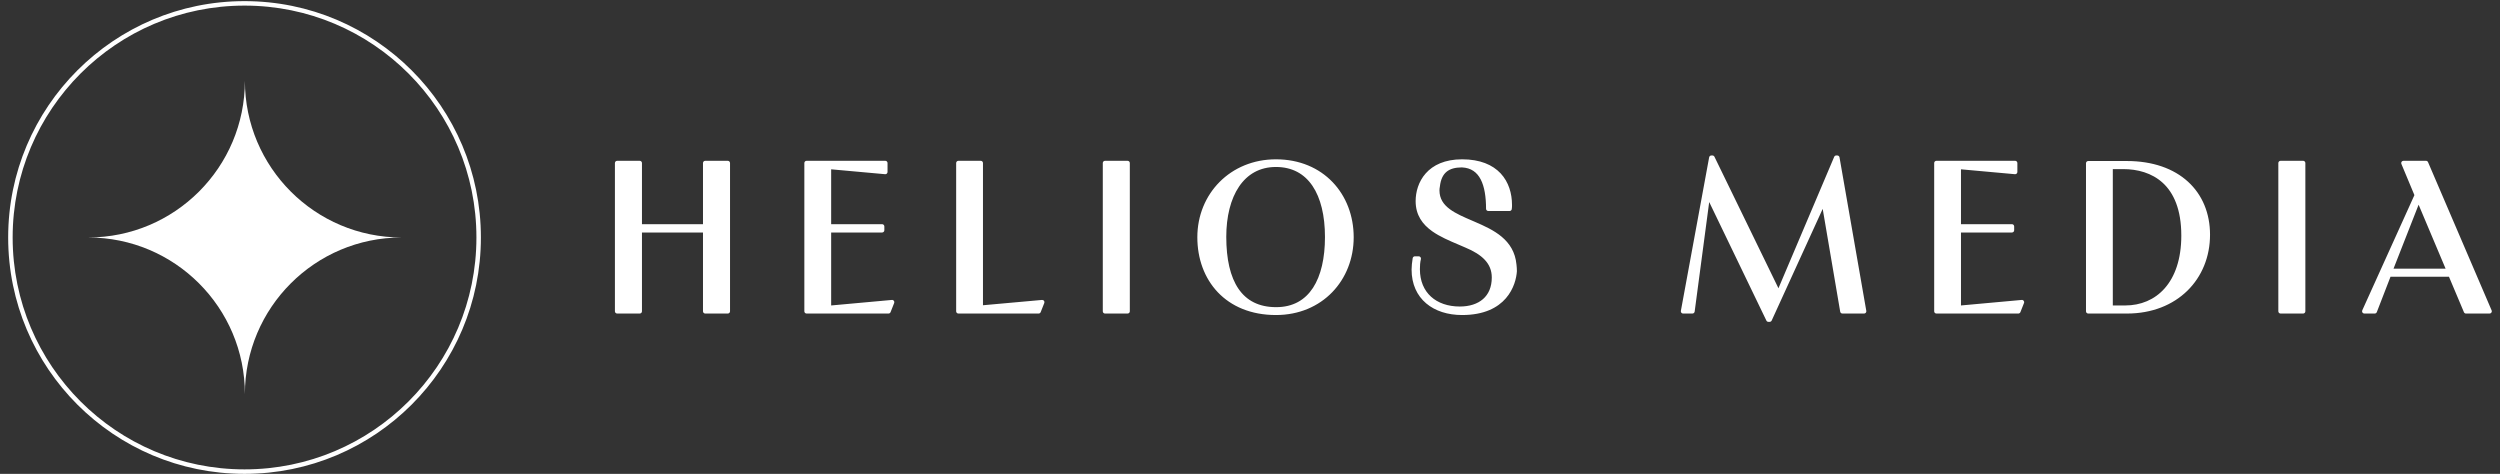
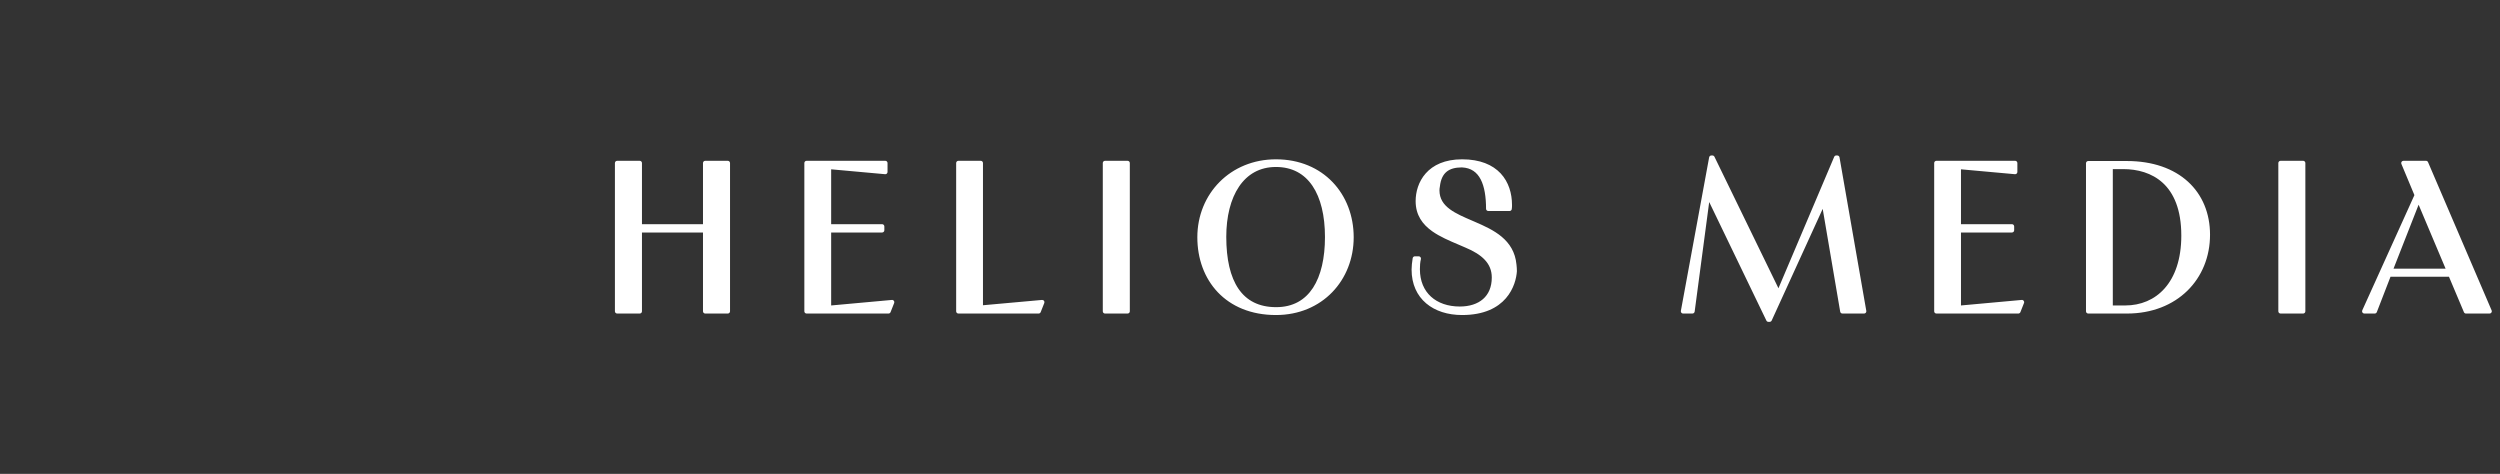
<svg xmlns="http://www.w3.org/2000/svg" width="153" height="29" viewBox="0 0 153 29" fill="none">
  <rect x="0" y="0" width="153" height="29" fill="#333333" stroke="none" />
-   <path d="M5.4 14.533C10.695 14.533 14.987 10.241 14.988 4.944C14.989 10.24 19.283 14.534 24.578 14.534C19.283 14.534 14.988 18.826 14.988 24.123C14.988 18.826 10.695 14.533 5.399 14.534L5.4 14.533Z" fill="white" />
-   <path fill-rule="evenodd" clip-rule="evenodd" d="M14.966 28.726C22.803 28.726 29.157 22.372 29.157 14.534C29.157 6.697 22.803 0.343 14.966 0.343C7.128 0.343 0.774 6.697 0.774 14.534C0.774 22.372 7.128 28.726 14.966 28.726ZM14.966 29C22.955 29 29.431 22.523 29.431 14.534C29.431 6.545 22.955 0.069 14.966 0.069C6.976 0.069 0.5 6.545 0.5 14.534C0.5 22.523 6.976 29 14.966 29Z" fill="white" />
  <path fill-rule="evenodd" clip-rule="evenodd" d="M104.736 9.515C104.669 9.515 104.613 9.562 104.6 9.627L102.869 19.027C102.862 19.067 102.873 19.108 102.899 19.14C102.925 19.171 102.963 19.189 103.004 19.189H103.577C103.645 19.189 103.703 19.138 103.713 19.07L104.603 12.364L108.102 19.619C108.124 19.667 108.172 19.697 108.225 19.697H108.303C108.356 19.697 108.405 19.666 108.427 19.617L111.549 12.783L112.62 19.075C112.631 19.141 112.688 19.189 112.755 19.189H114.083C114.124 19.189 114.162 19.171 114.188 19.14C114.214 19.109 114.225 19.068 114.218 19.029L112.578 9.629C112.566 9.563 112.509 9.515 112.442 9.515H112.377C112.322 9.515 112.273 9.548 112.252 9.599L108.841 17.641L104.924 9.592C104.901 9.545 104.853 9.515 104.801 9.515H104.736ZM78.087 9.75C75.303 9.75 73.277 11.856 73.277 14.521C73.277 15.827 73.706 17.018 74.528 17.884C75.351 18.75 76.557 19.28 78.087 19.28C80.927 19.28 82.846 17.145 82.846 14.521C82.846 11.887 80.994 9.75 78.087 9.75ZM89.482 9.75C88.42 9.75 87.704 10.104 87.254 10.611C86.807 11.115 86.637 11.755 86.637 12.308C86.637 13.172 87.063 13.736 87.653 14.155C88.121 14.487 88.704 14.734 89.266 14.972C89.4 15.029 89.532 15.085 89.661 15.142L89.664 15.143C90.188 15.361 90.598 15.608 90.875 15.907C91.148 16.201 91.297 16.549 91.297 16.982C91.297 17.573 91.096 18.012 90.76 18.304C90.422 18.599 89.934 18.759 89.338 18.759C88.61 18.759 88.001 18.542 87.576 18.155C87.152 17.769 86.898 17.202 86.898 16.474C86.898 16.271 86.91 16.061 86.959 15.855C86.969 15.814 86.959 15.771 86.933 15.738C86.907 15.705 86.868 15.686 86.826 15.686H86.591C86.524 15.686 86.467 15.735 86.456 15.802C86.417 16.052 86.389 16.281 86.389 16.5C86.389 17.39 86.72 18.09 87.281 18.566C87.838 19.039 88.611 19.28 89.482 19.28C90.83 19.28 91.662 18.828 92.159 18.255C92.653 17.687 92.807 17.017 92.834 16.6C92.834 16.597 92.834 16.594 92.834 16.591C92.834 16.452 92.823 16.336 92.811 16.218L92.808 16.188C92.663 14.659 91.4 14.066 90.266 13.577L90.109 13.509C89.589 13.286 89.105 13.079 88.738 12.808C88.341 12.516 88.095 12.162 88.095 11.644C88.095 11.566 88.106 11.498 88.12 11.419L88.121 11.412C88.17 10.973 88.316 10.689 88.531 10.511C88.747 10.333 89.055 10.245 89.466 10.245C90.029 10.27 90.39 10.541 90.618 10.978C90.852 11.428 90.946 12.055 90.946 12.777C90.946 12.852 91.007 12.914 91.083 12.914H92.385C92.45 12.914 92.507 12.868 92.519 12.804C92.535 12.725 92.535 12.623 92.535 12.55V12.543C92.535 11.841 92.332 11.14 91.841 10.613C91.347 10.085 90.578 9.75 89.482 9.75ZM37.771 9.841C37.695 9.841 37.633 9.902 37.633 9.978V19.052C37.633 19.128 37.695 19.189 37.771 19.189H39.151C39.226 19.189 39.288 19.128 39.288 19.052V14.229H43.023V19.052C43.023 19.128 43.085 19.189 43.16 19.189H44.54C44.616 19.189 44.678 19.128 44.678 19.052V9.978C44.678 9.902 44.616 9.841 44.54 9.841H43.16C43.085 9.841 43.023 9.902 43.023 9.978V13.72H39.288V9.978C39.288 9.902 39.226 9.841 39.151 9.841H37.771ZM49.363 9.841C49.287 9.841 49.226 9.902 49.226 9.978V19.052C49.226 19.128 49.287 19.189 49.363 19.189H54.375C54.432 19.189 54.482 19.155 54.503 19.102L54.724 18.543C54.742 18.498 54.735 18.448 54.706 18.41C54.678 18.372 54.632 18.351 54.584 18.356L50.867 18.694V14.229H53.985C54.06 14.229 54.122 14.167 54.122 14.092V13.857C54.122 13.782 54.06 13.72 53.985 13.72H50.867V10.362L54.168 10.661C54.206 10.665 54.244 10.652 54.273 10.626C54.301 10.6 54.317 10.563 54.317 10.524V9.978C54.317 9.902 54.256 9.841 54.18 9.841H49.363ZM58.654 9.841C58.579 9.841 58.517 9.902 58.517 9.978V19.052C58.517 19.128 58.579 19.189 58.654 19.189H63.563C63.619 19.189 63.669 19.155 63.69 19.102L63.911 18.543C63.929 18.498 63.922 18.448 63.894 18.41C63.865 18.372 63.819 18.352 63.772 18.356L60.158 18.681V9.978C60.158 9.902 60.097 9.841 60.021 9.841H58.654ZM67.628 9.841C67.552 9.841 67.491 9.902 67.491 9.978V19.052C67.491 19.128 67.552 19.189 67.628 19.189H69.008C69.084 19.189 69.145 19.128 69.145 19.052V9.978C69.145 9.902 69.084 9.841 69.008 9.841H67.628ZM118.509 9.841C118.433 9.841 118.372 9.902 118.372 9.978V19.052C118.372 19.128 118.433 19.189 118.509 19.189H123.521C123.577 19.189 123.628 19.155 123.649 19.102L123.87 18.543C123.888 18.498 123.88 18.448 123.852 18.41C123.824 18.372 123.778 18.351 123.73 18.356L120.012 18.694V14.229H123.131C123.206 14.229 123.267 14.167 123.267 14.092V13.857C123.267 13.782 123.206 13.72 123.131 13.72H120.012V10.362L123.314 10.661C123.352 10.665 123.39 10.652 123.418 10.626C123.447 10.6 123.463 10.563 123.463 10.524V9.978C123.463 9.902 123.401 9.841 123.326 9.841H118.509ZM139.571 9.841C139.496 9.841 139.434 9.902 139.434 9.978V19.052C139.434 19.128 139.496 19.189 139.571 19.189H140.951C141.026 19.189 141.088 19.128 141.088 19.052V9.978C141.088 9.902 141.026 9.841 140.951 9.841H139.571ZM147.09 9.841C147.045 9.841 147.002 9.864 146.977 9.902C146.951 9.94 146.946 9.988 146.964 10.03L147.762 11.941L144.57 18.995C144.551 19.038 144.554 19.087 144.58 19.126C144.605 19.165 144.648 19.189 144.695 19.189H145.333C145.389 19.189 145.44 19.154 145.461 19.102L146.299 16.937H149.877L150.792 19.105C150.813 19.156 150.863 19.189 150.918 19.189H152.363C152.409 19.189 152.452 19.166 152.477 19.127C152.503 19.089 152.507 19.04 152.489 18.998L148.596 9.924C148.575 9.873 148.526 9.841 148.471 9.841H147.09ZM146.484 16.441L148.019 12.528L149.67 16.441H146.484ZM127.8 9.854C127.724 9.854 127.663 9.915 127.663 9.991V19.052C127.663 19.128 127.724 19.189 127.8 19.189H130.17C133.25 19.189 135.254 17.073 135.254 14.365C135.254 13.055 134.785 11.923 133.906 11.12C133.027 10.317 131.752 9.854 130.157 9.854H127.8ZM75.048 14.495C75.048 13.256 75.315 12.182 75.827 11.423C76.335 10.669 77.088 10.219 78.087 10.219C79.083 10.219 79.826 10.639 80.324 11.376C80.827 12.12 81.088 13.196 81.088 14.508C81.088 15.79 80.846 16.866 80.354 17.618C79.866 18.362 79.128 18.798 78.1 18.798C77.041 18.798 76.288 18.396 75.794 17.673C75.294 16.941 75.048 15.863 75.048 14.495ZM129.304 18.694V10.349H129.935C130.805 10.349 131.692 10.578 132.36 11.19C133.026 11.8 133.496 12.811 133.496 14.417C133.496 15.877 133.099 16.945 132.478 17.646C131.86 18.346 131.007 18.694 130.065 18.694H129.304Z" fill="white" />
</svg>